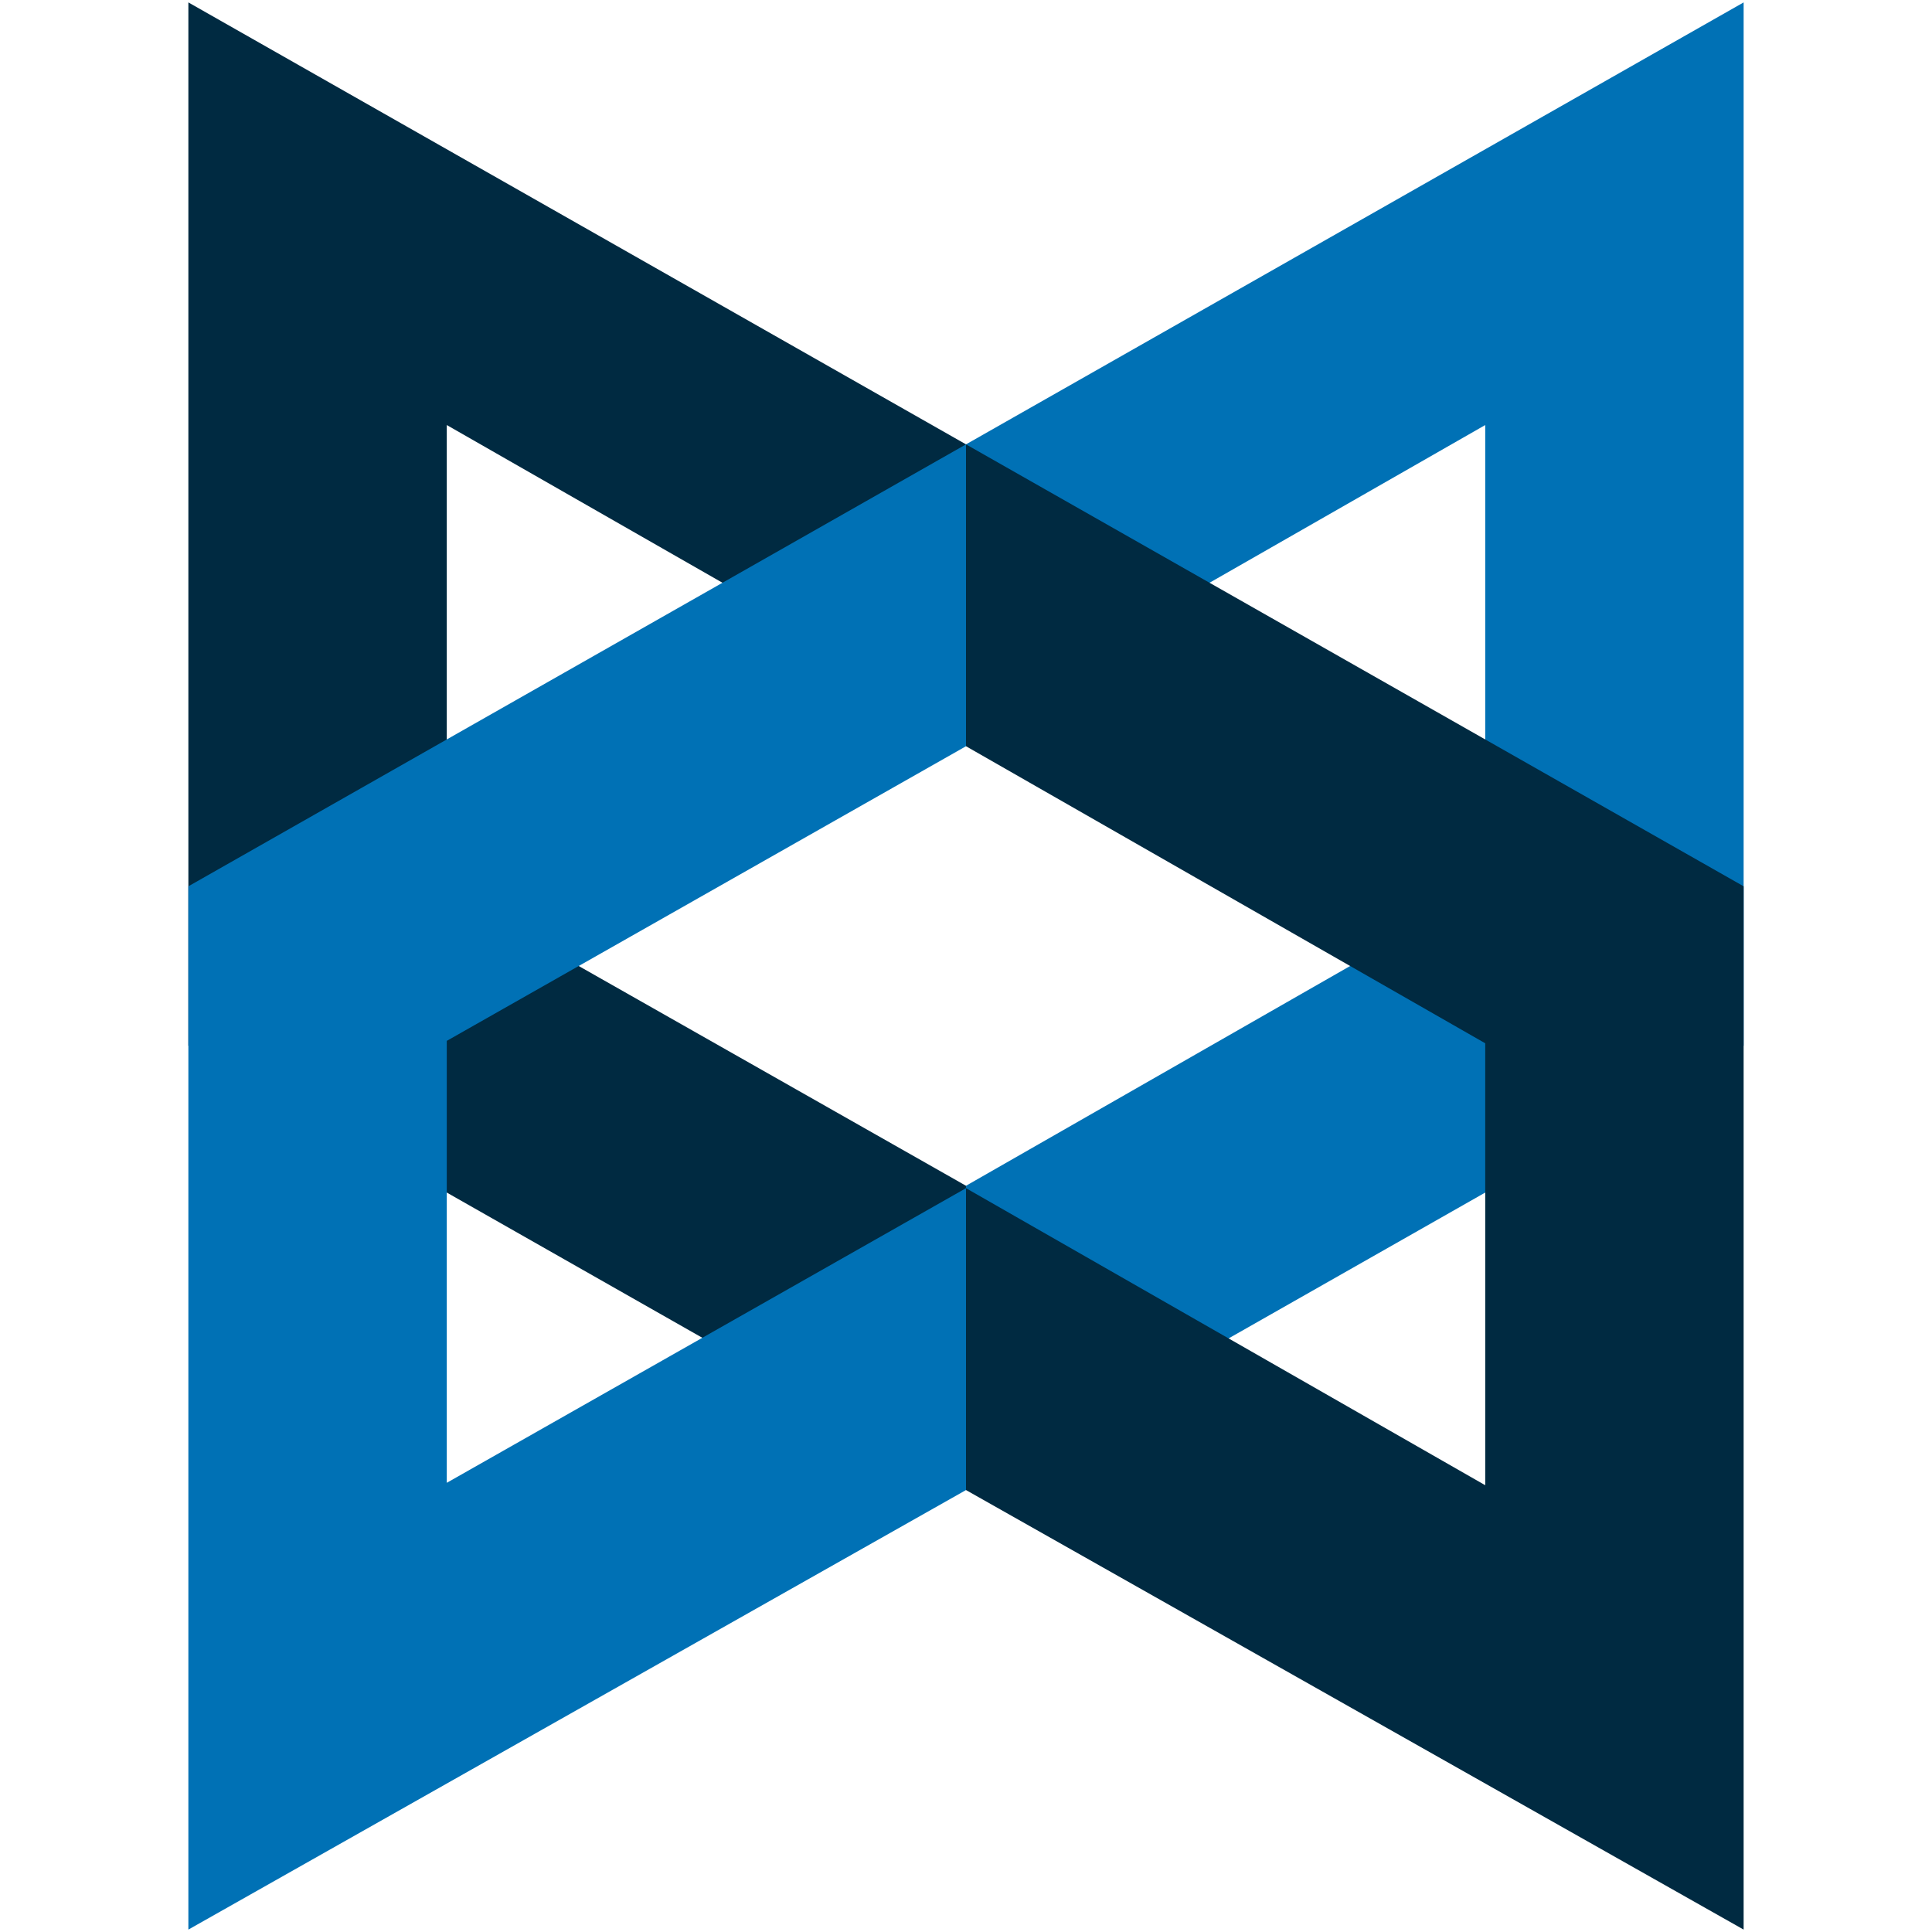
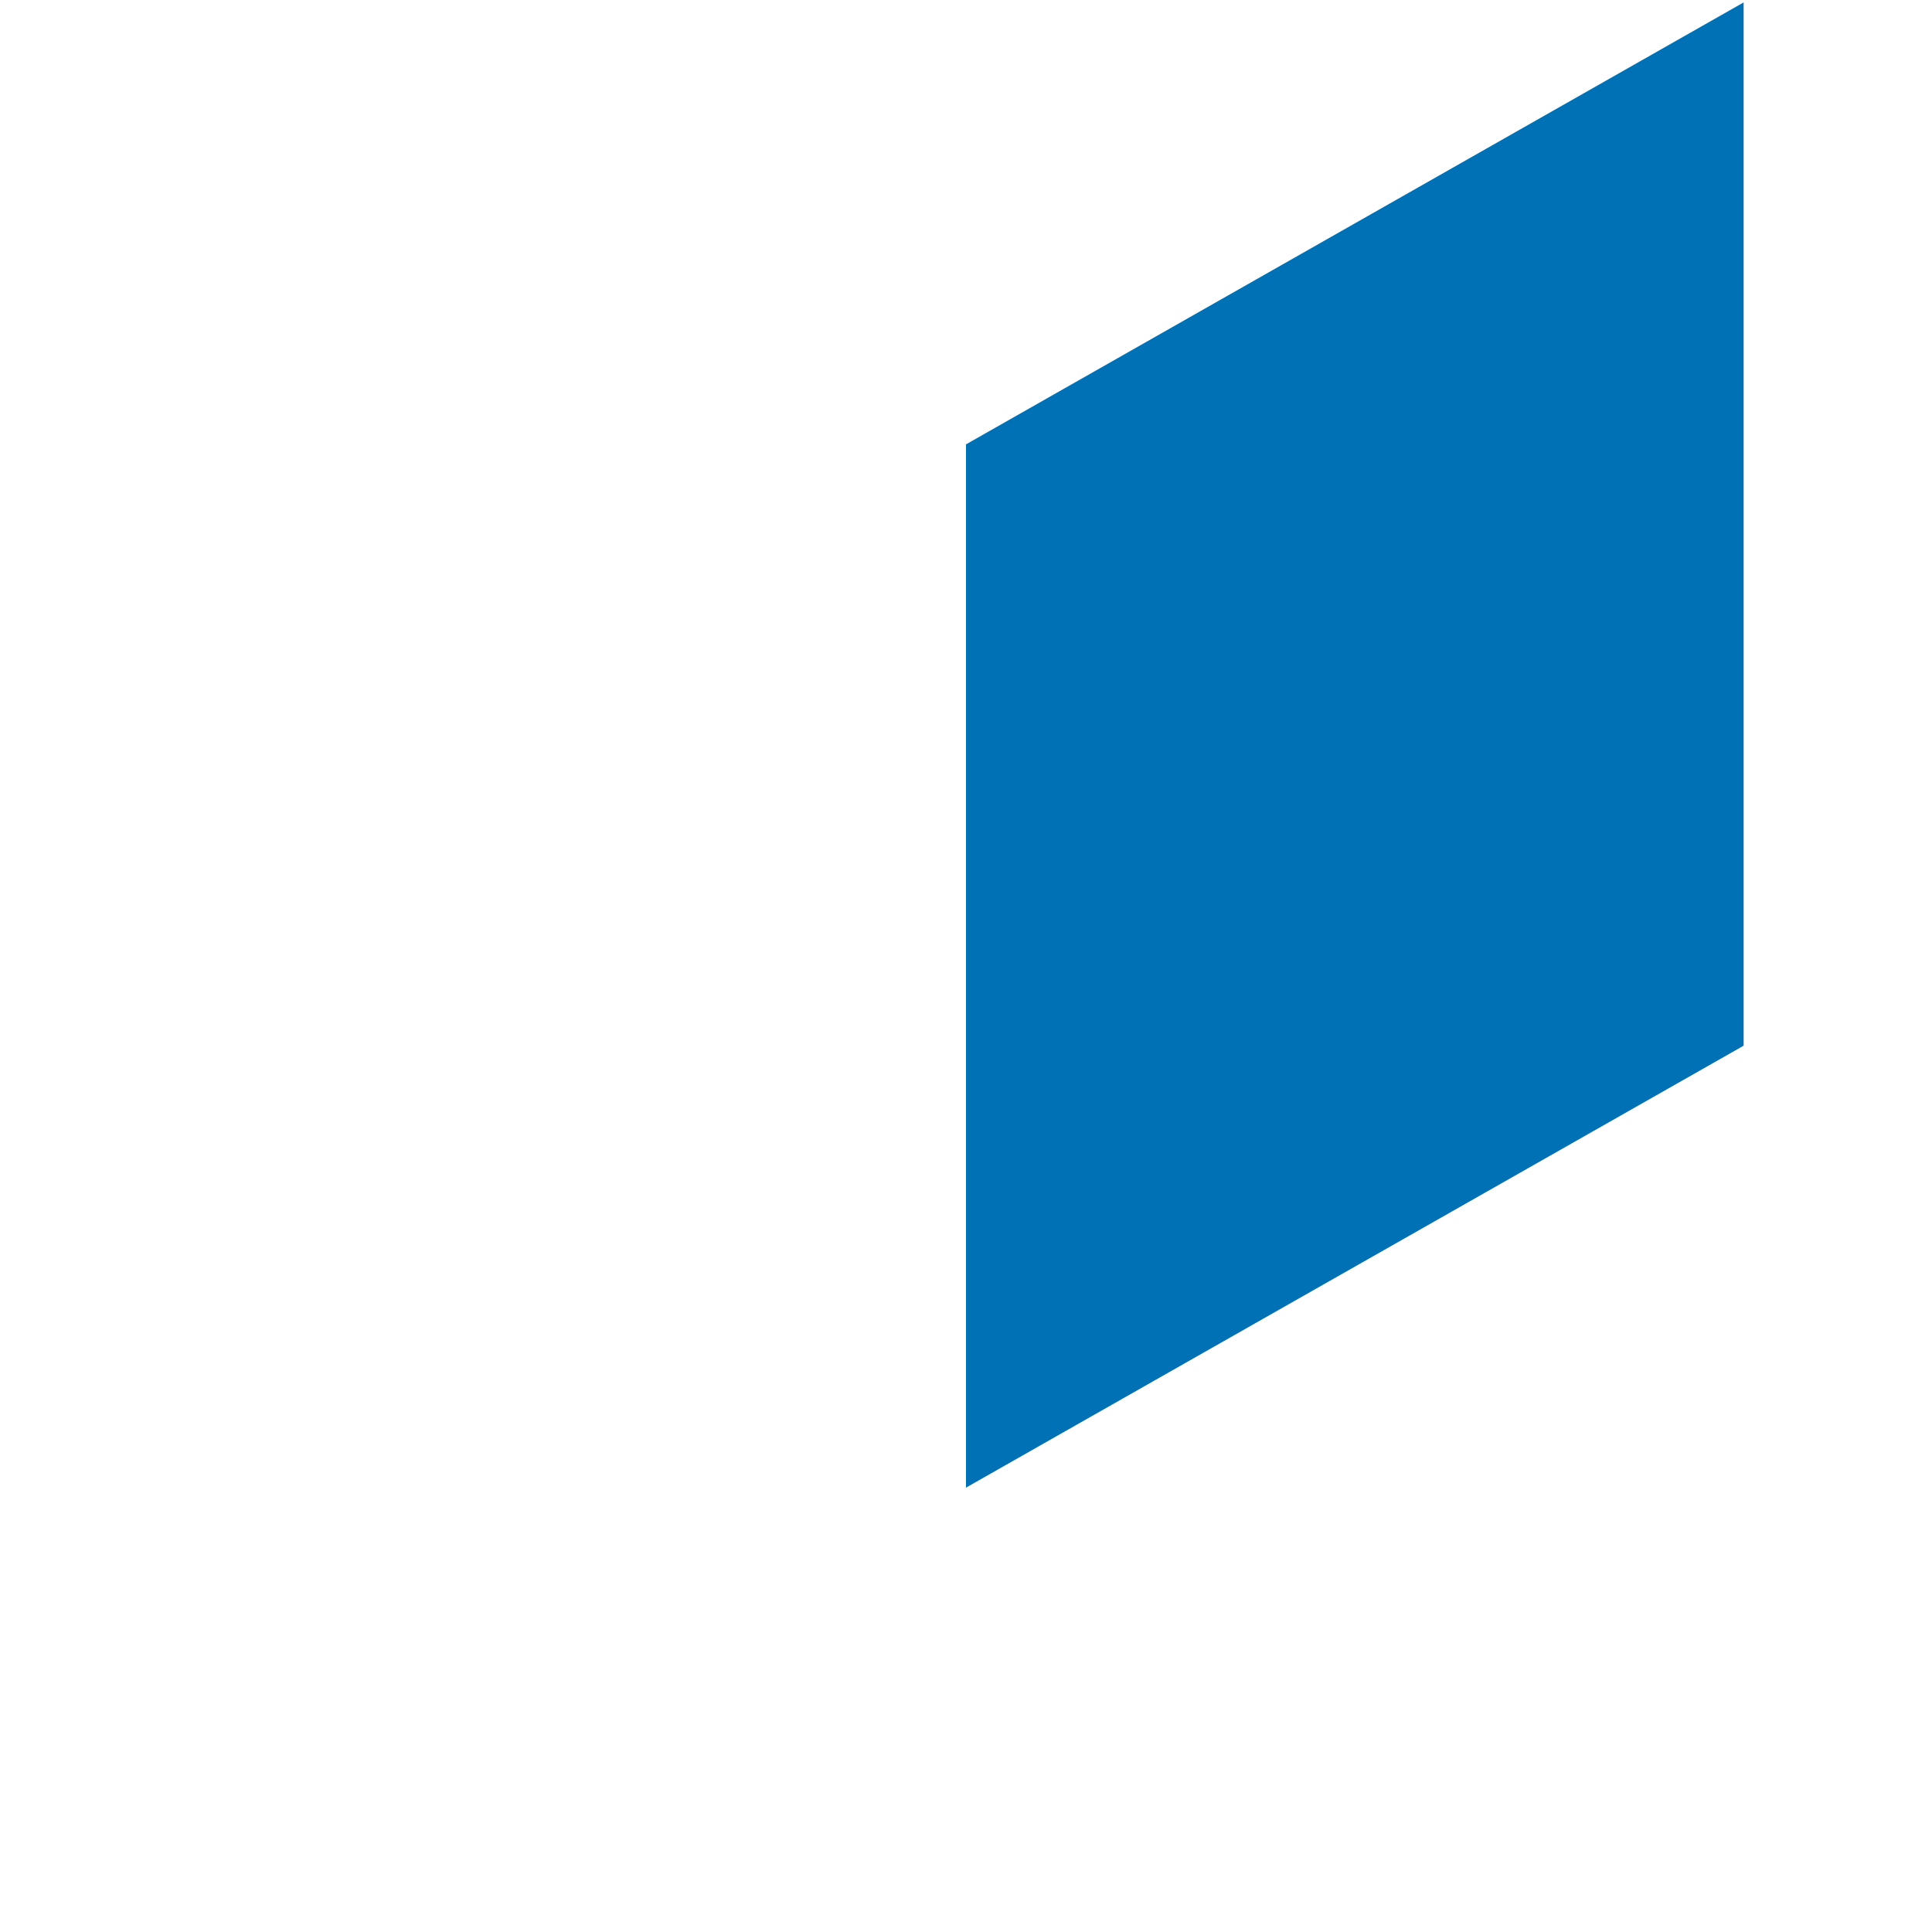
<svg xmlns="http://www.w3.org/2000/svg" version="1.1" id="Layer_1" x="0px" y="0px" viewBox="0 0 80 80" style="enable-background:new 0 0 80 80;" xml:space="preserve">
  <style type="text/css">
	.st0{fill:#002A41;}
	.st1{fill:#0071B5;}
</style>
  <g>
-     <path class="st0" d="M7.8,0.1v43.2L40,61.6V49.1L18.5,36.9V17.6L40,29.9V18.4L7.8,0.1L7.8,0.1z" />
-     <path class="st1" d="M72.2,0.1v43.2L40,61.6V49.1l21.5-12.3V17.6L40,29.9V18.4L72.2,0.1L72.2,0.1z" />
-     <path class="st1" d="M7.8,79.9V36.7L40,18.4v12.5L18.5,43.1v18.3L40,49.2v12.5L7.8,79.9L7.8,79.9z" />
-     <path class="st0" d="M72.2,79.9V36.7L40,18.4v12.5l21.5,12.3v18.3L40,49.2v12.5L72.2,79.9L72.2,79.9z" />
+     <path class="st1" d="M72.2,0.1v43.2L40,61.6V49.1V17.6L40,29.9V18.4L72.2,0.1L72.2,0.1z" />
  </g>
</svg>